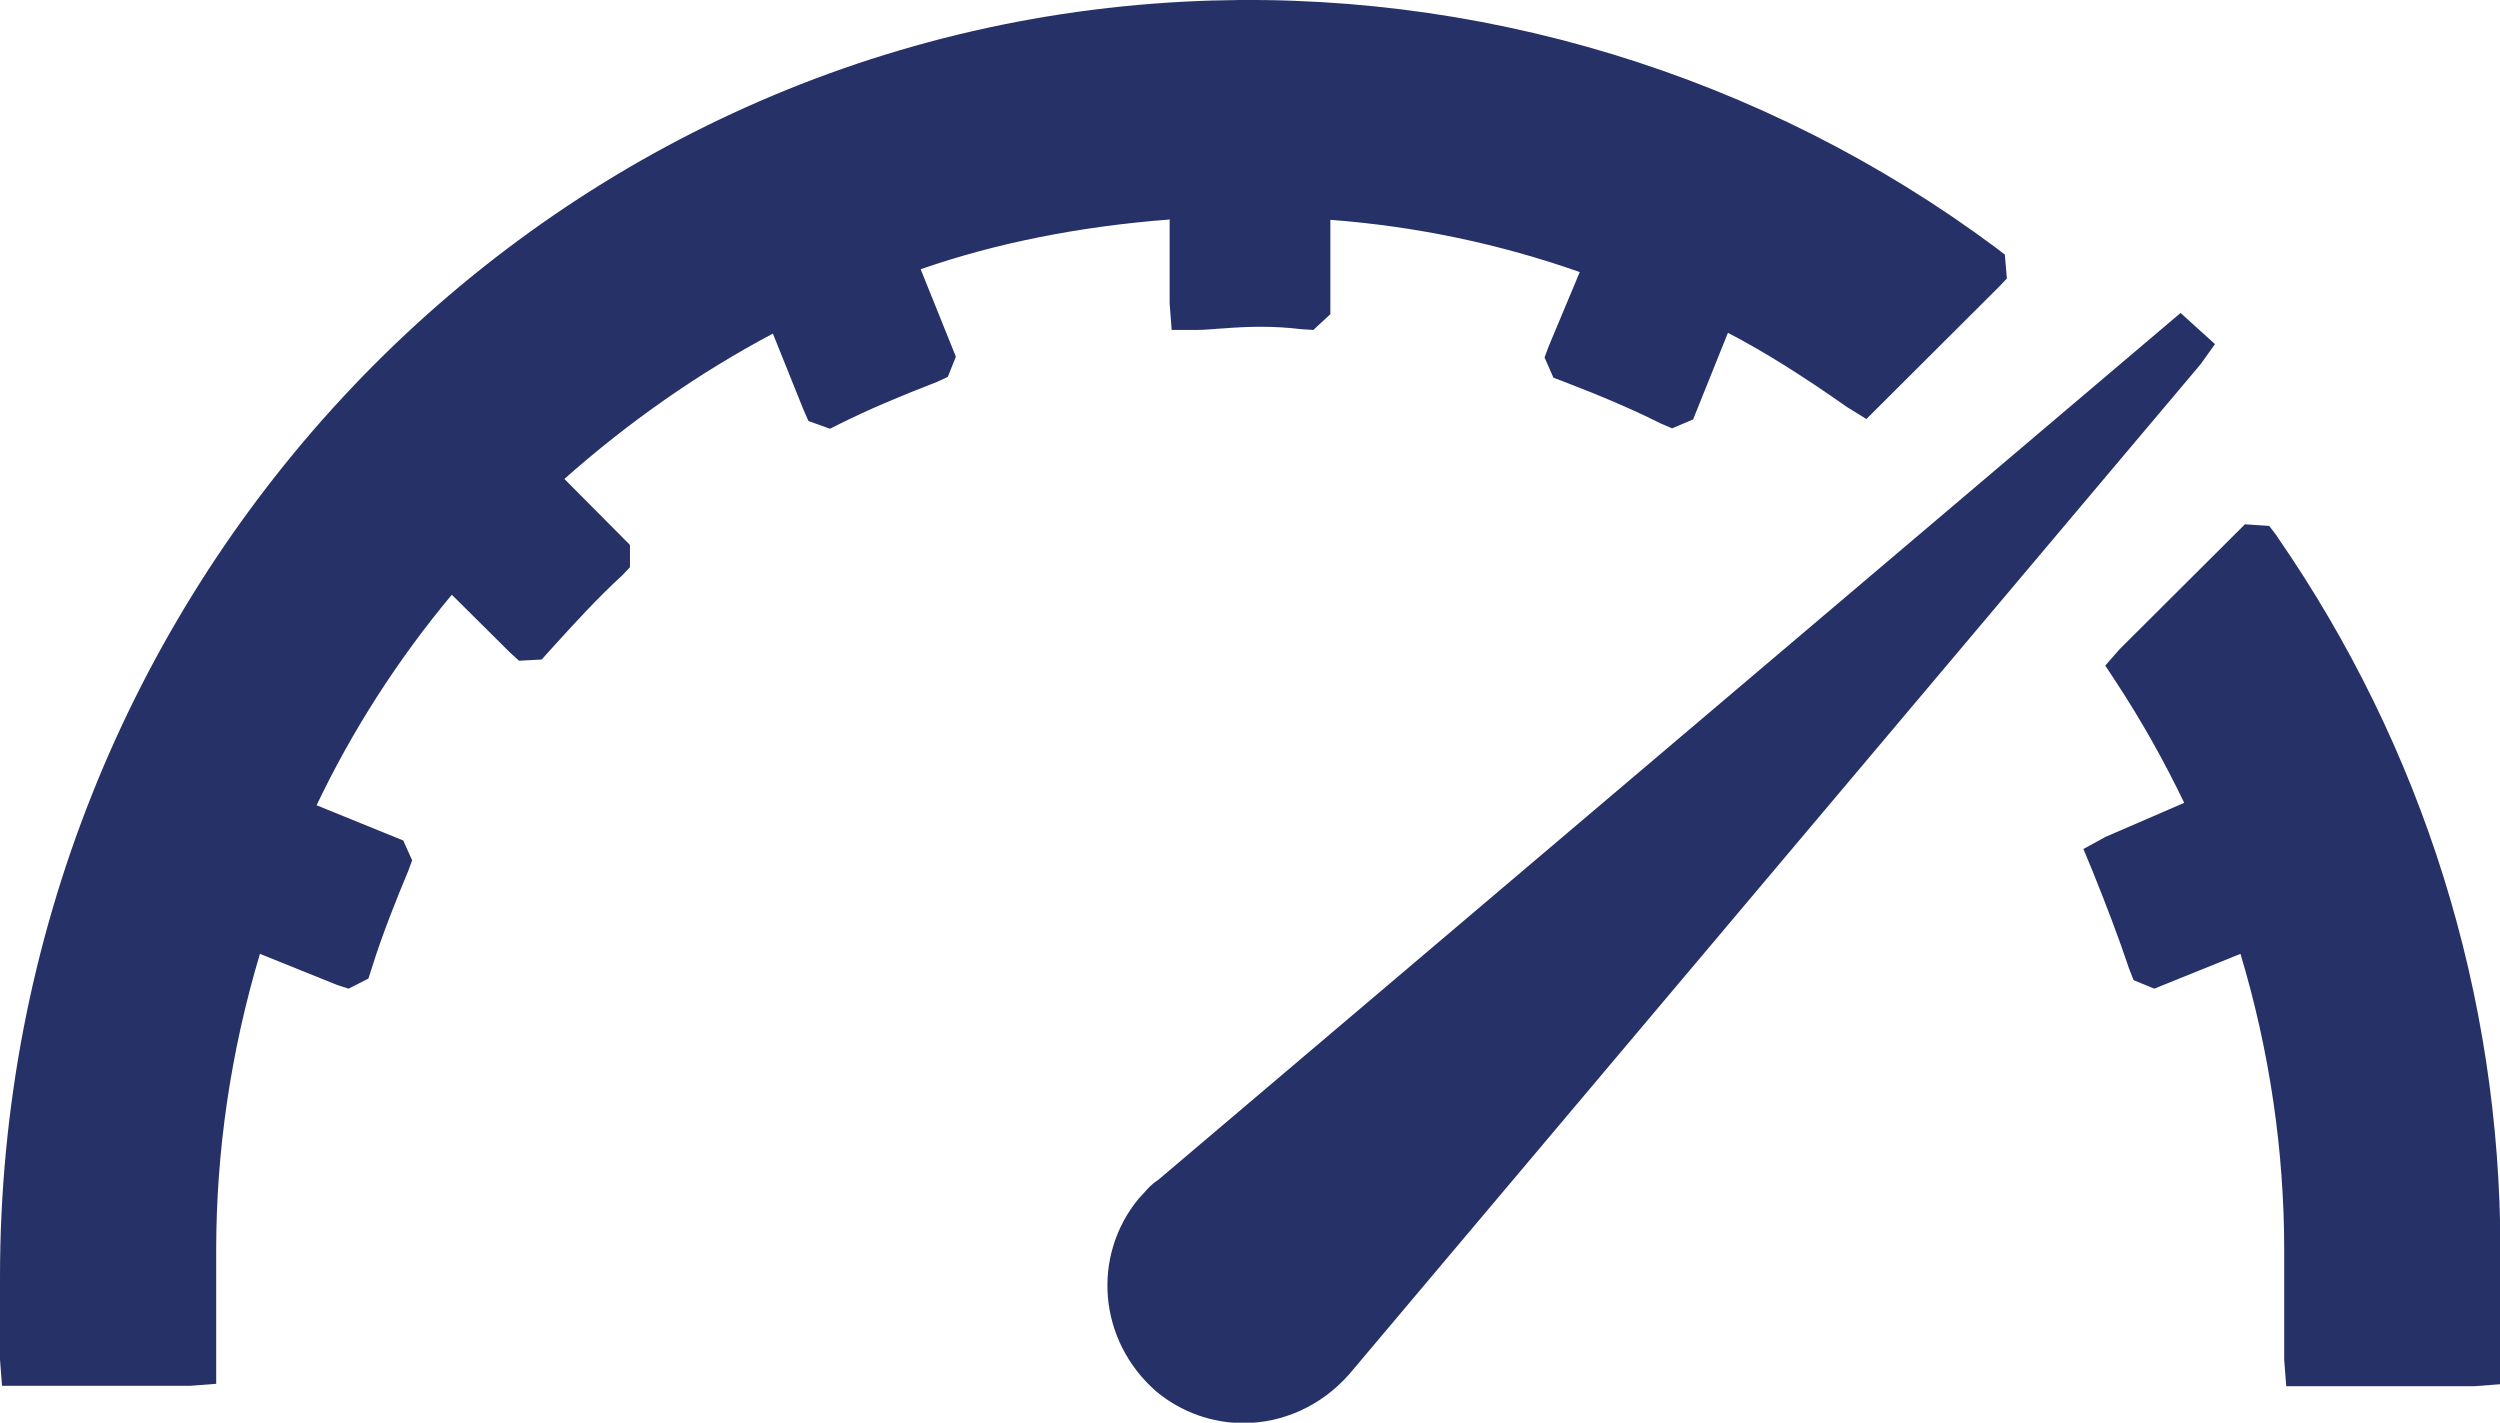
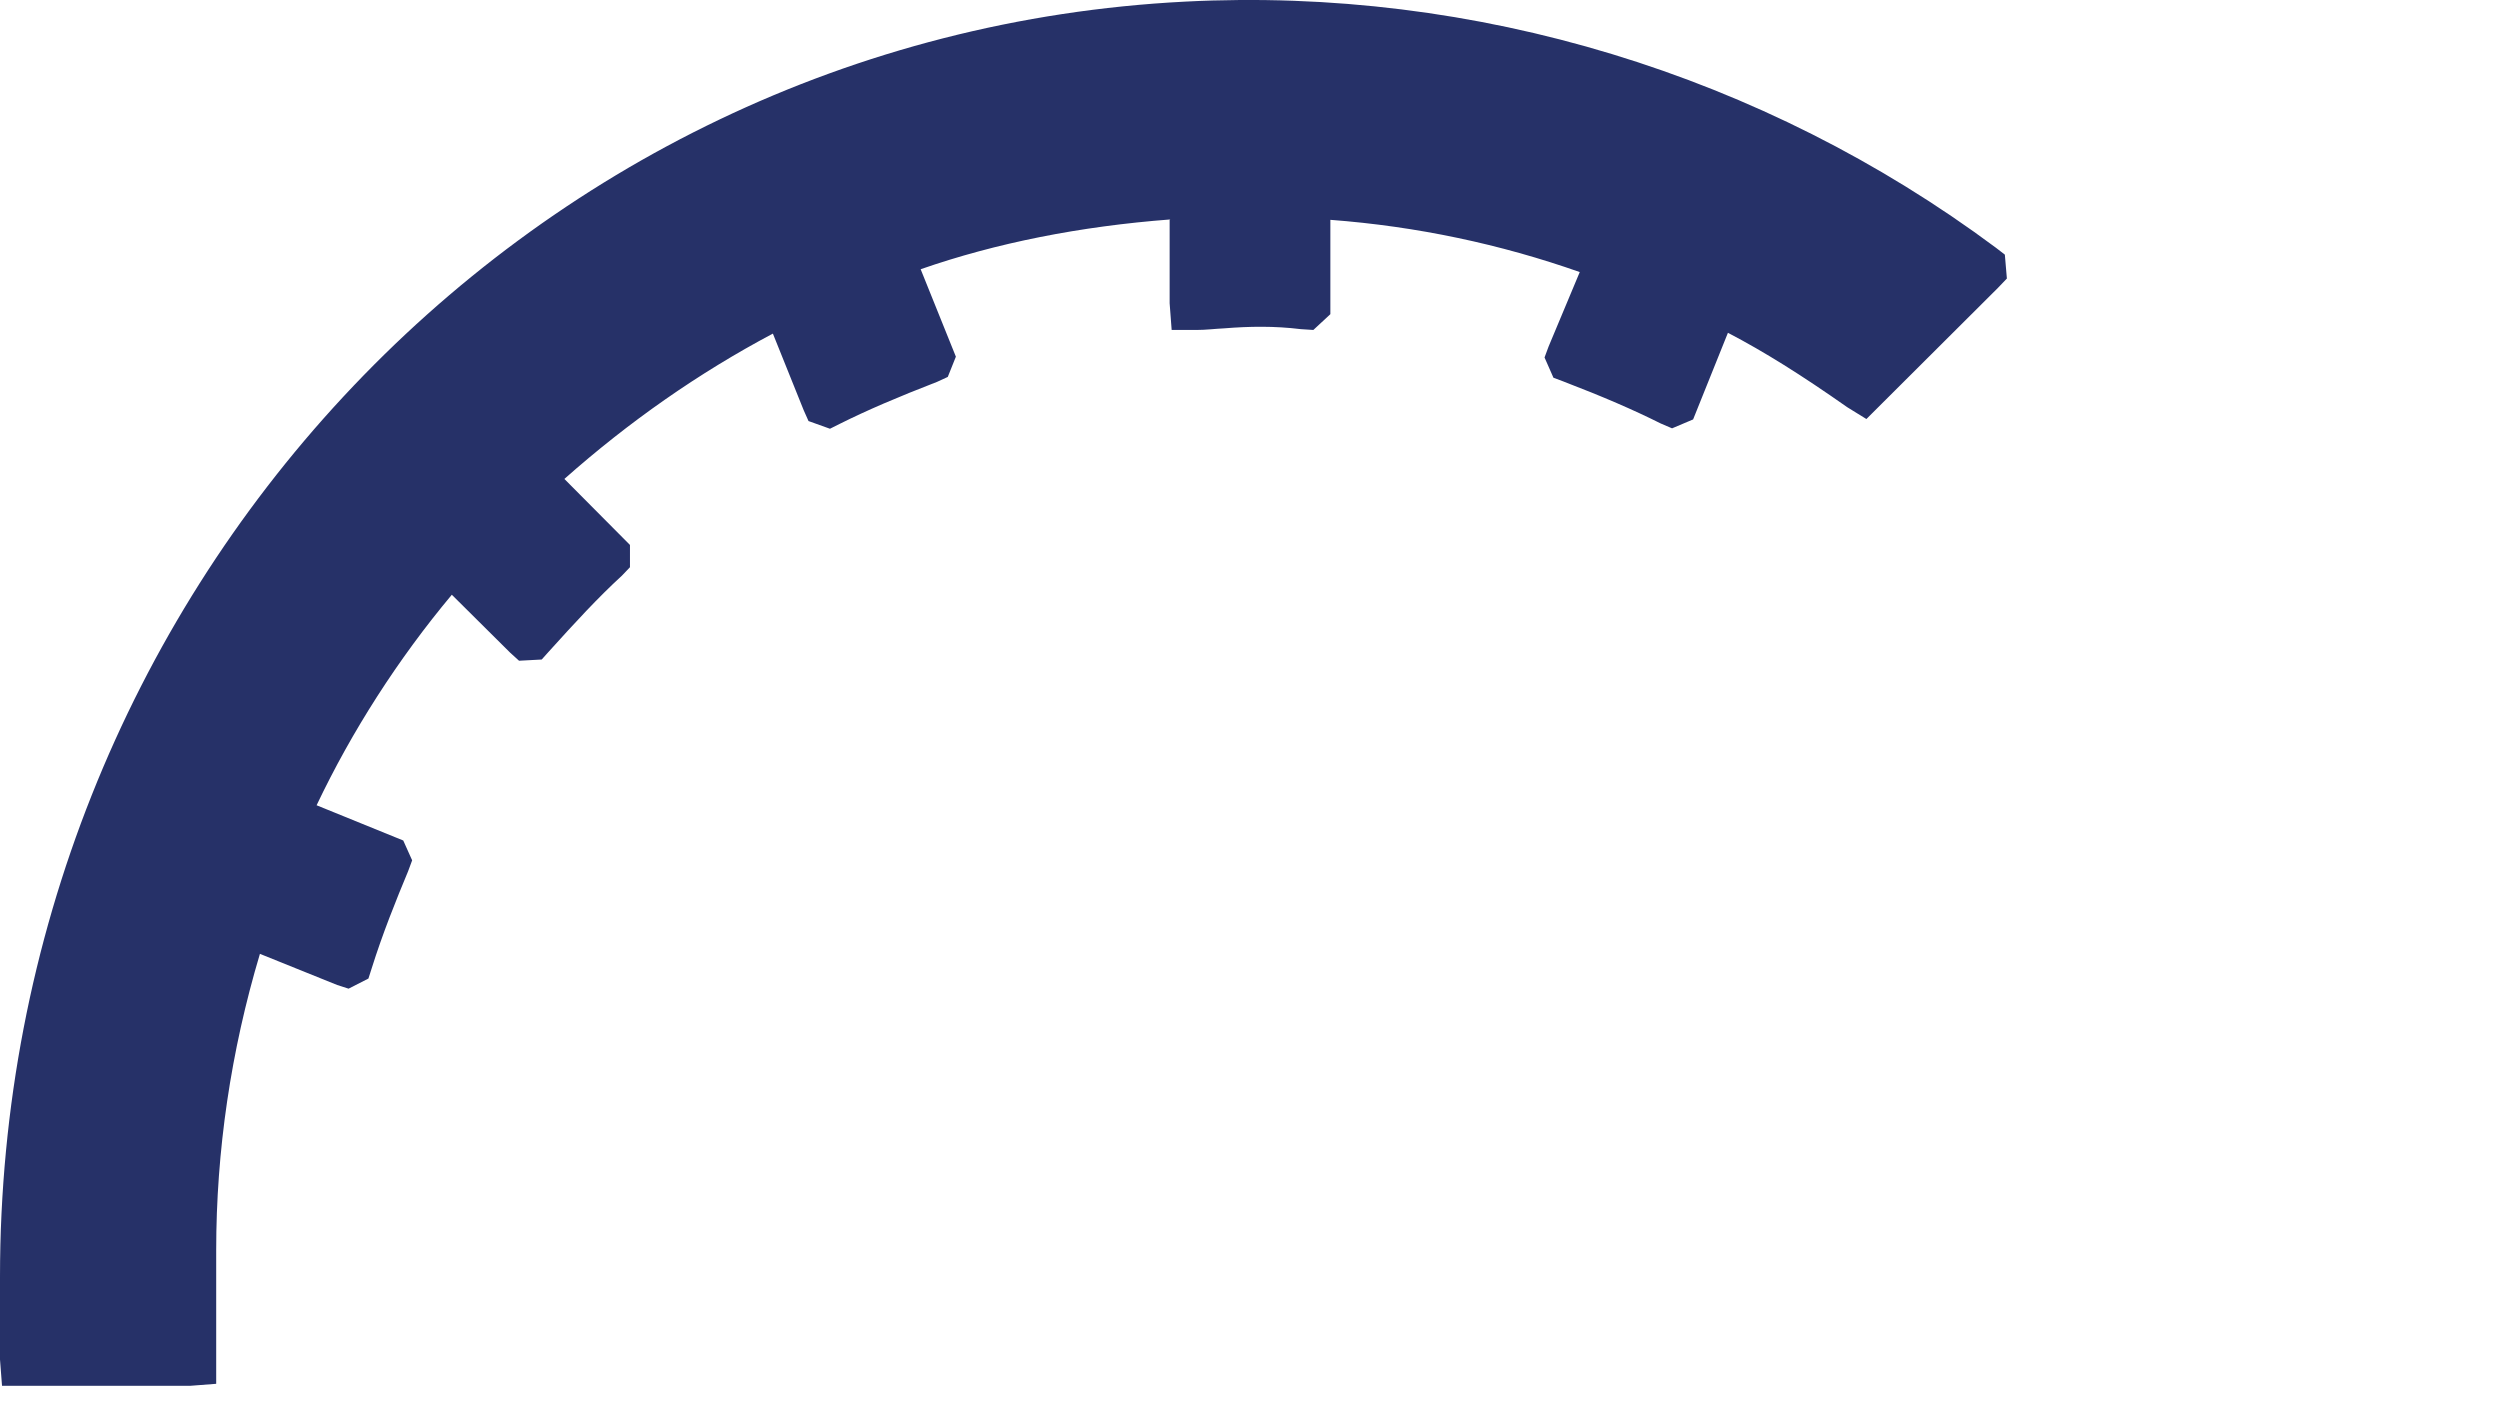
<svg xmlns="http://www.w3.org/2000/svg" id="Layer_2" data-name="Layer 2" viewBox="0 0 61.75 35.14">
  <defs>
    <style>
      .cls-1 {
        fill: #263168;
        stroke-width: 0px;
      }
    </style>
  </defs>
  <g id="Performance">
    <g>
      <path class="cls-1" d="m28.89,5.43v2.06l.05.66h.61c.24,0,.47-.03.69-.04.62-.05,1.24-.06,1.89.02l.31.02.42-.39v-2.33c2.13.16,4.2.6,6.16,1.29l-.77,1.84-.1.27.22.5.24.09c.99.38,1.73.7,2.41,1.04l.28.12.52-.22.86-2.14c.9.47,1.81,1.04,2.95,1.84l.47.29,3.25-3.24.22-.23-.05-.59-.22-.17C43.55,1.84,36.44-.33,29.27.04,12.86.88,0,14.72,0,31.54v2.04l.05.65h4.64l.65-.05v-3.3c0-2.45.36-4.91,1.08-7.32l1.91.77.28.09.49-.25.08-.25c.27-.86.6-1.68.9-2.4l.1-.27-.22-.49-2.14-.87c.87-1.83,2.01-3.61,3.34-5.2l1.44,1.43.22.2.56-.03.17-.19c.66-.73,1.22-1.34,1.81-1.88l.2-.21v-.26s0-.29,0-.29l-1.62-1.63c1.59-1.41,3.32-2.62,5.15-3.59l.76,1.89.12.27.53.19.24-.12c.68-.34,1.43-.66,2.41-1.04l.26-.12.2-.5-.87-2.16c1.87-.65,3.94-1.06,6.17-1.23Z" />
-       <path class="cls-1" d="m56.24,13.24l-.19-.25-.6-.04-3.1,3.09-.35.4.27.41c.63.96,1.19,1.96,1.68,2.98l-1.94.84-.55.3.22.53c.34.84.66,1.68.91,2.43l.11.28.51.21,2.13-.86c.72,2.4,1.08,4.86,1.08,7.32v2.71l.05.65h4.64l.65-.05v-3.3c0-6.32-1.91-12.42-5.51-17.63Z" />
-       <path class="cls-1" d="m54.71,8.5l-.85-.77-25.26,21.42c-.16.1-.26.22-.34.31-.03.03-.06.07-.13.14-1.18,1.43-1,3.52.43,4.77.63.52,1.39.78,2.15.78.96,0,1.91-.41,2.61-1.2l21.04-24.96.35-.49Z" />
    </g>
  </g>
</svg>